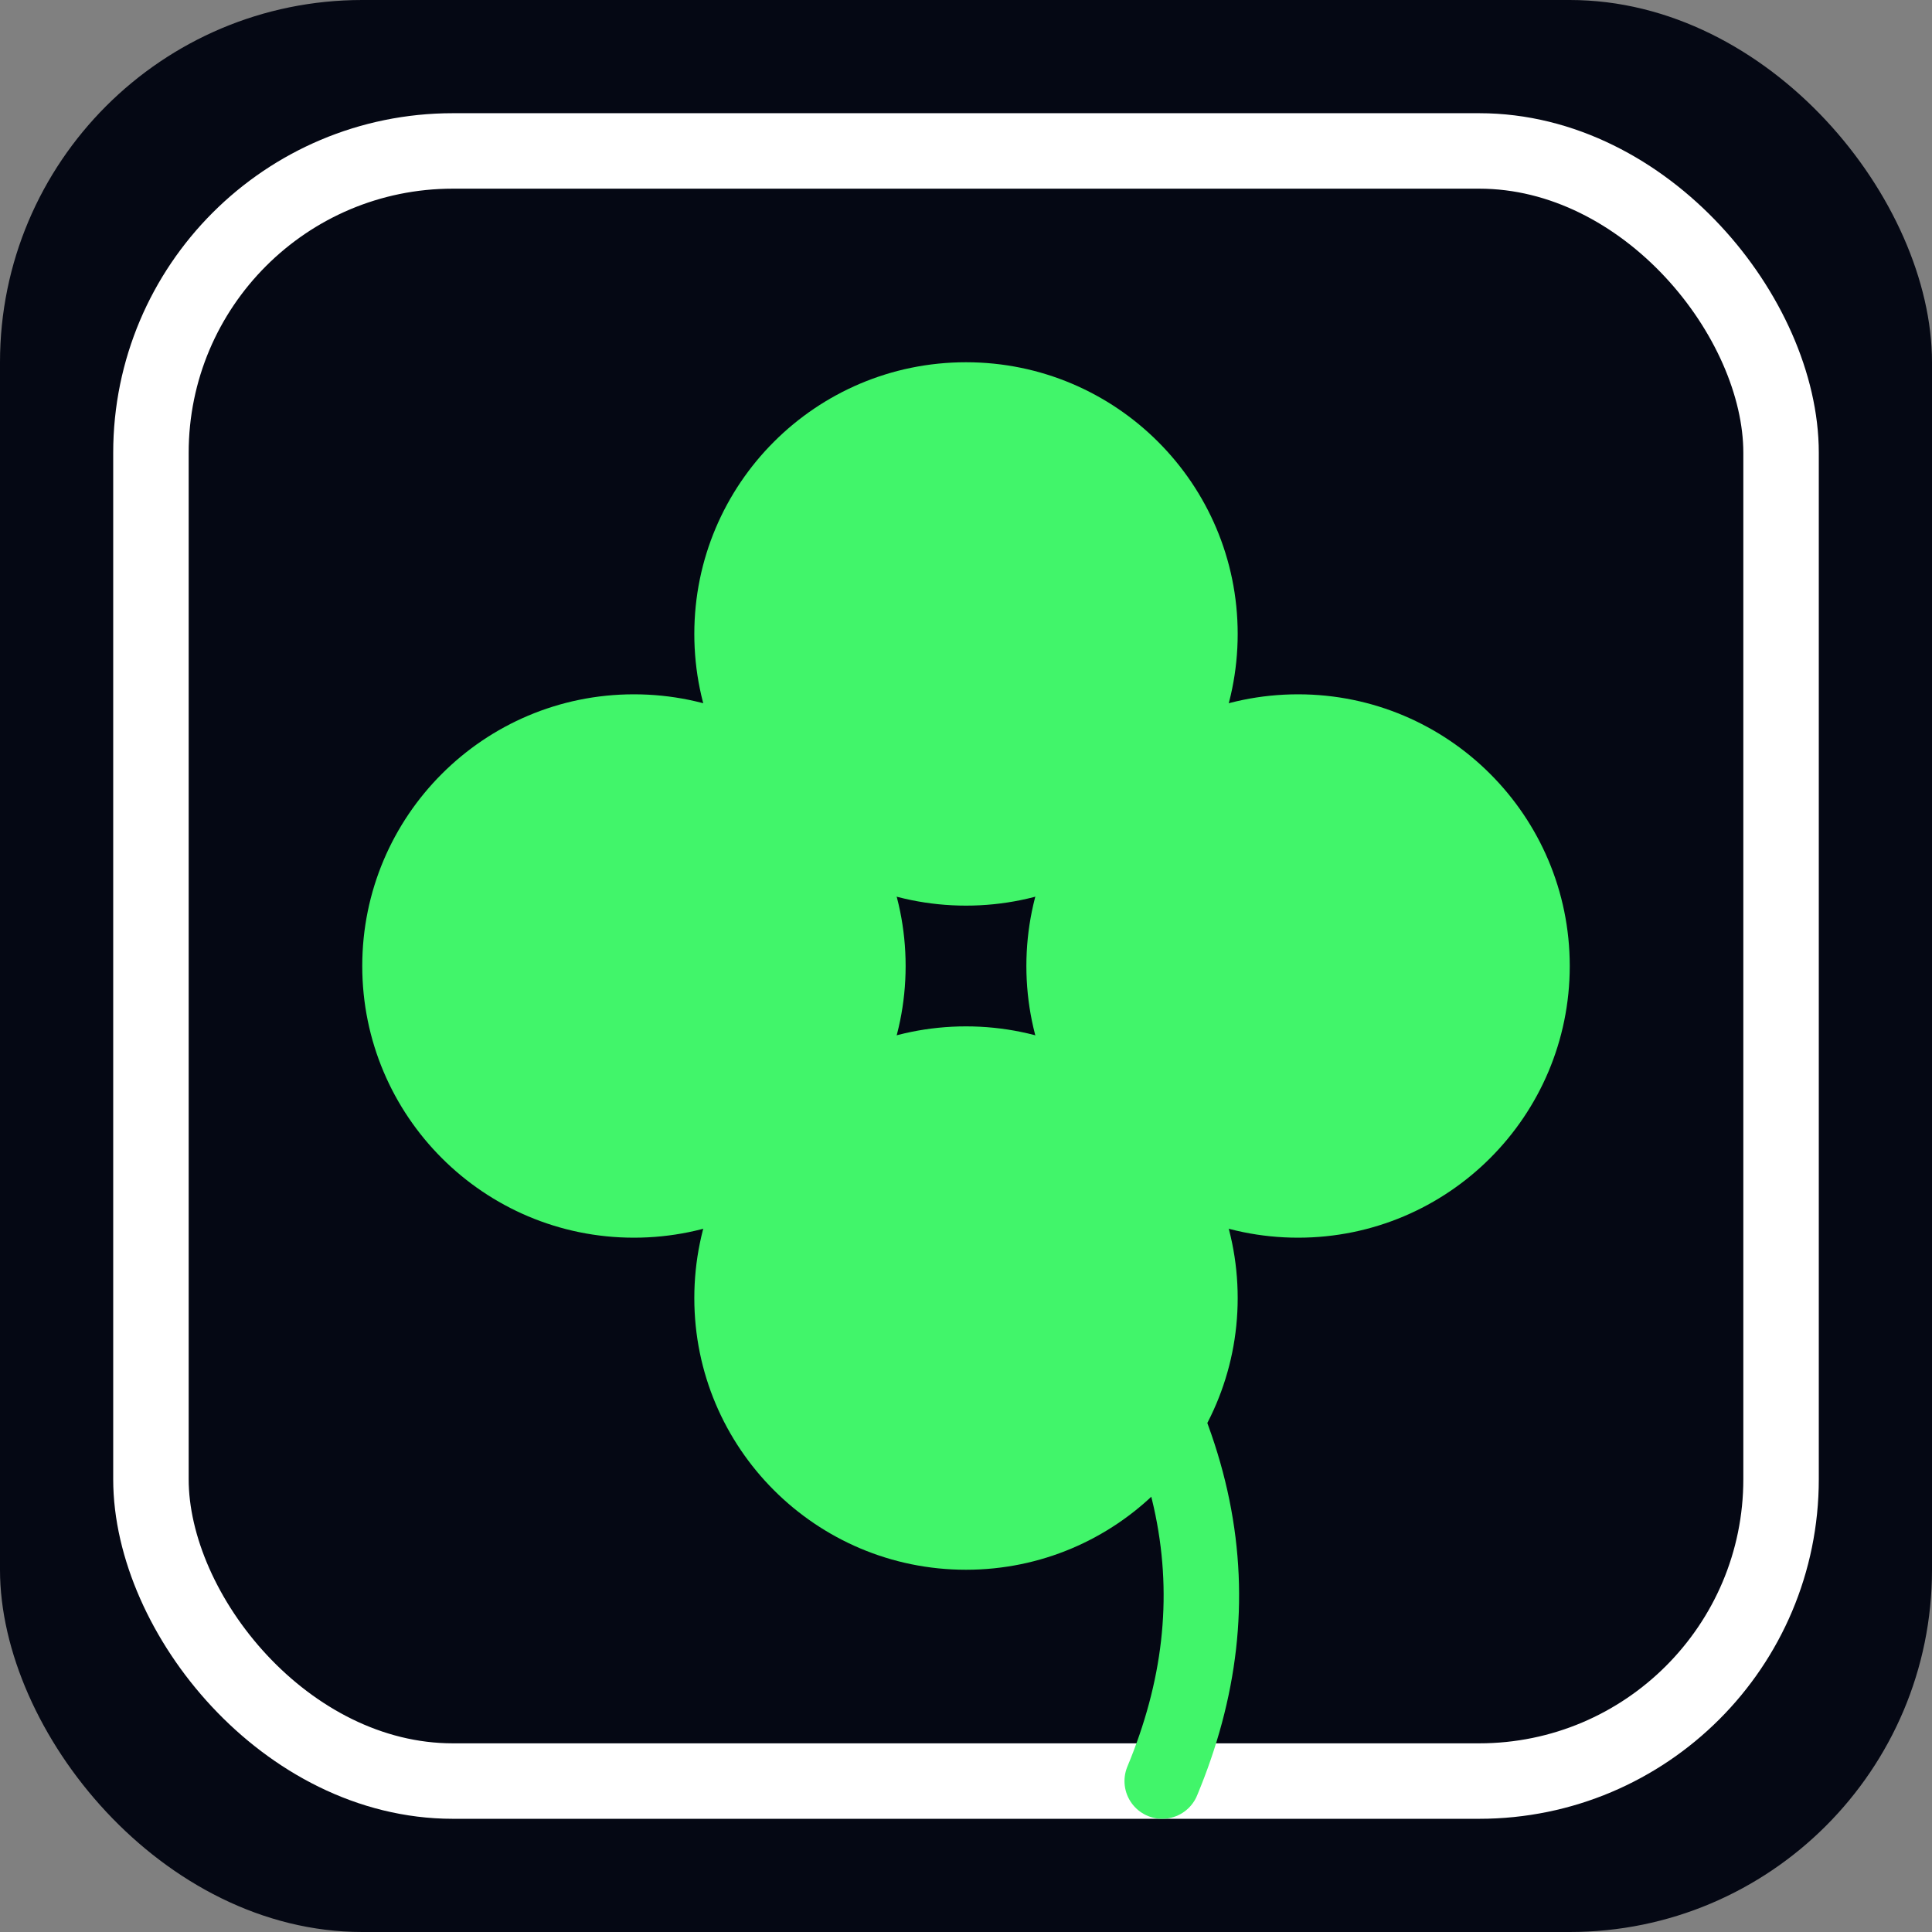
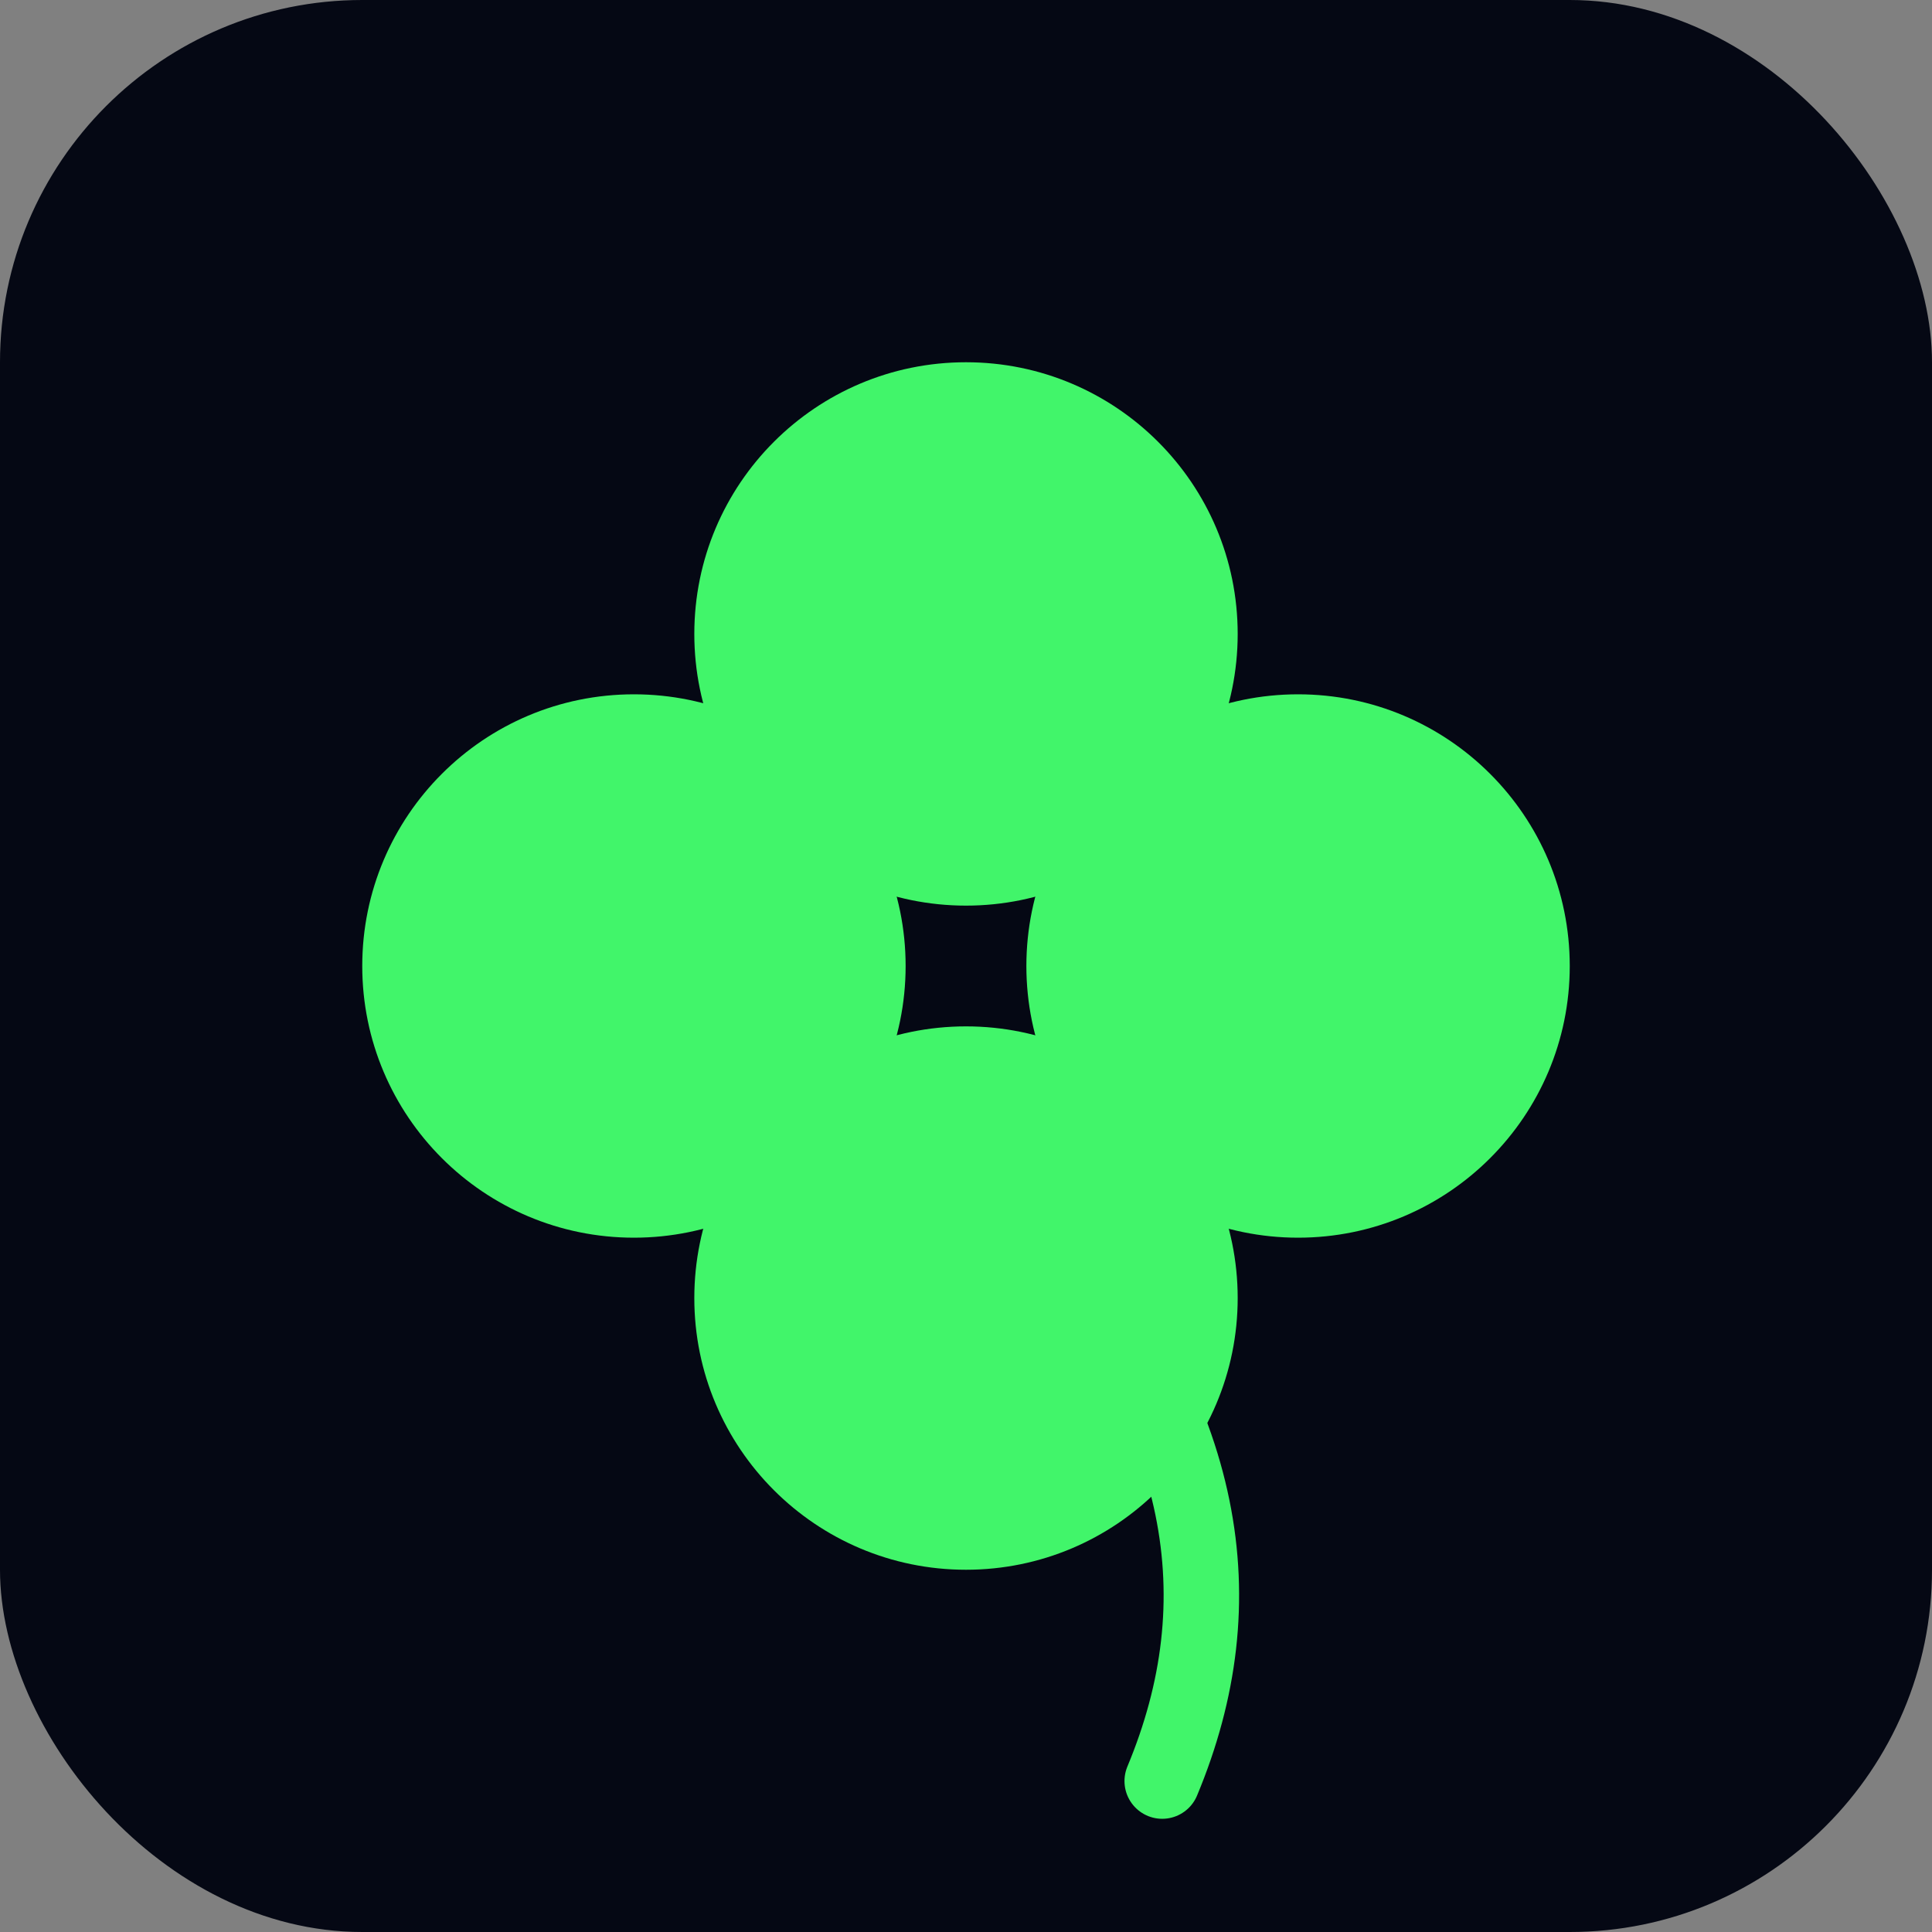
<svg xmlns="http://www.w3.org/2000/svg" width="256" height="256" viewBox="0 0 256 256">
  <rect x="0" y="0" width="256" height="256" fill="#808080" stroke="none" />
  <rect x="0" y="0" width="256" height="256" rx="48" fill="#050814" />
-   <rect x="20" y="20" width="216" height="216" rx="40" fill="none" stroke="#FFFFFF" stroke-width="10" />
  <g transform="translate(128 128)">
    <circle cx="0" cy="-44" r="36" fill="#41F56A" />
    <circle cx="44" cy="0" r="36" fill="#41F56A" />
    <circle cx="0" cy="44" r="36" fill="#41F56A" />
    <circle cx="-44" cy="0" r="36" fill="#41F56A" />
    <path d="M 10 34 C 32 60 36 84 26 108" fill="none" stroke="#41F56A" stroke-width="10" stroke-linecap="round" />
  </g>
</svg>